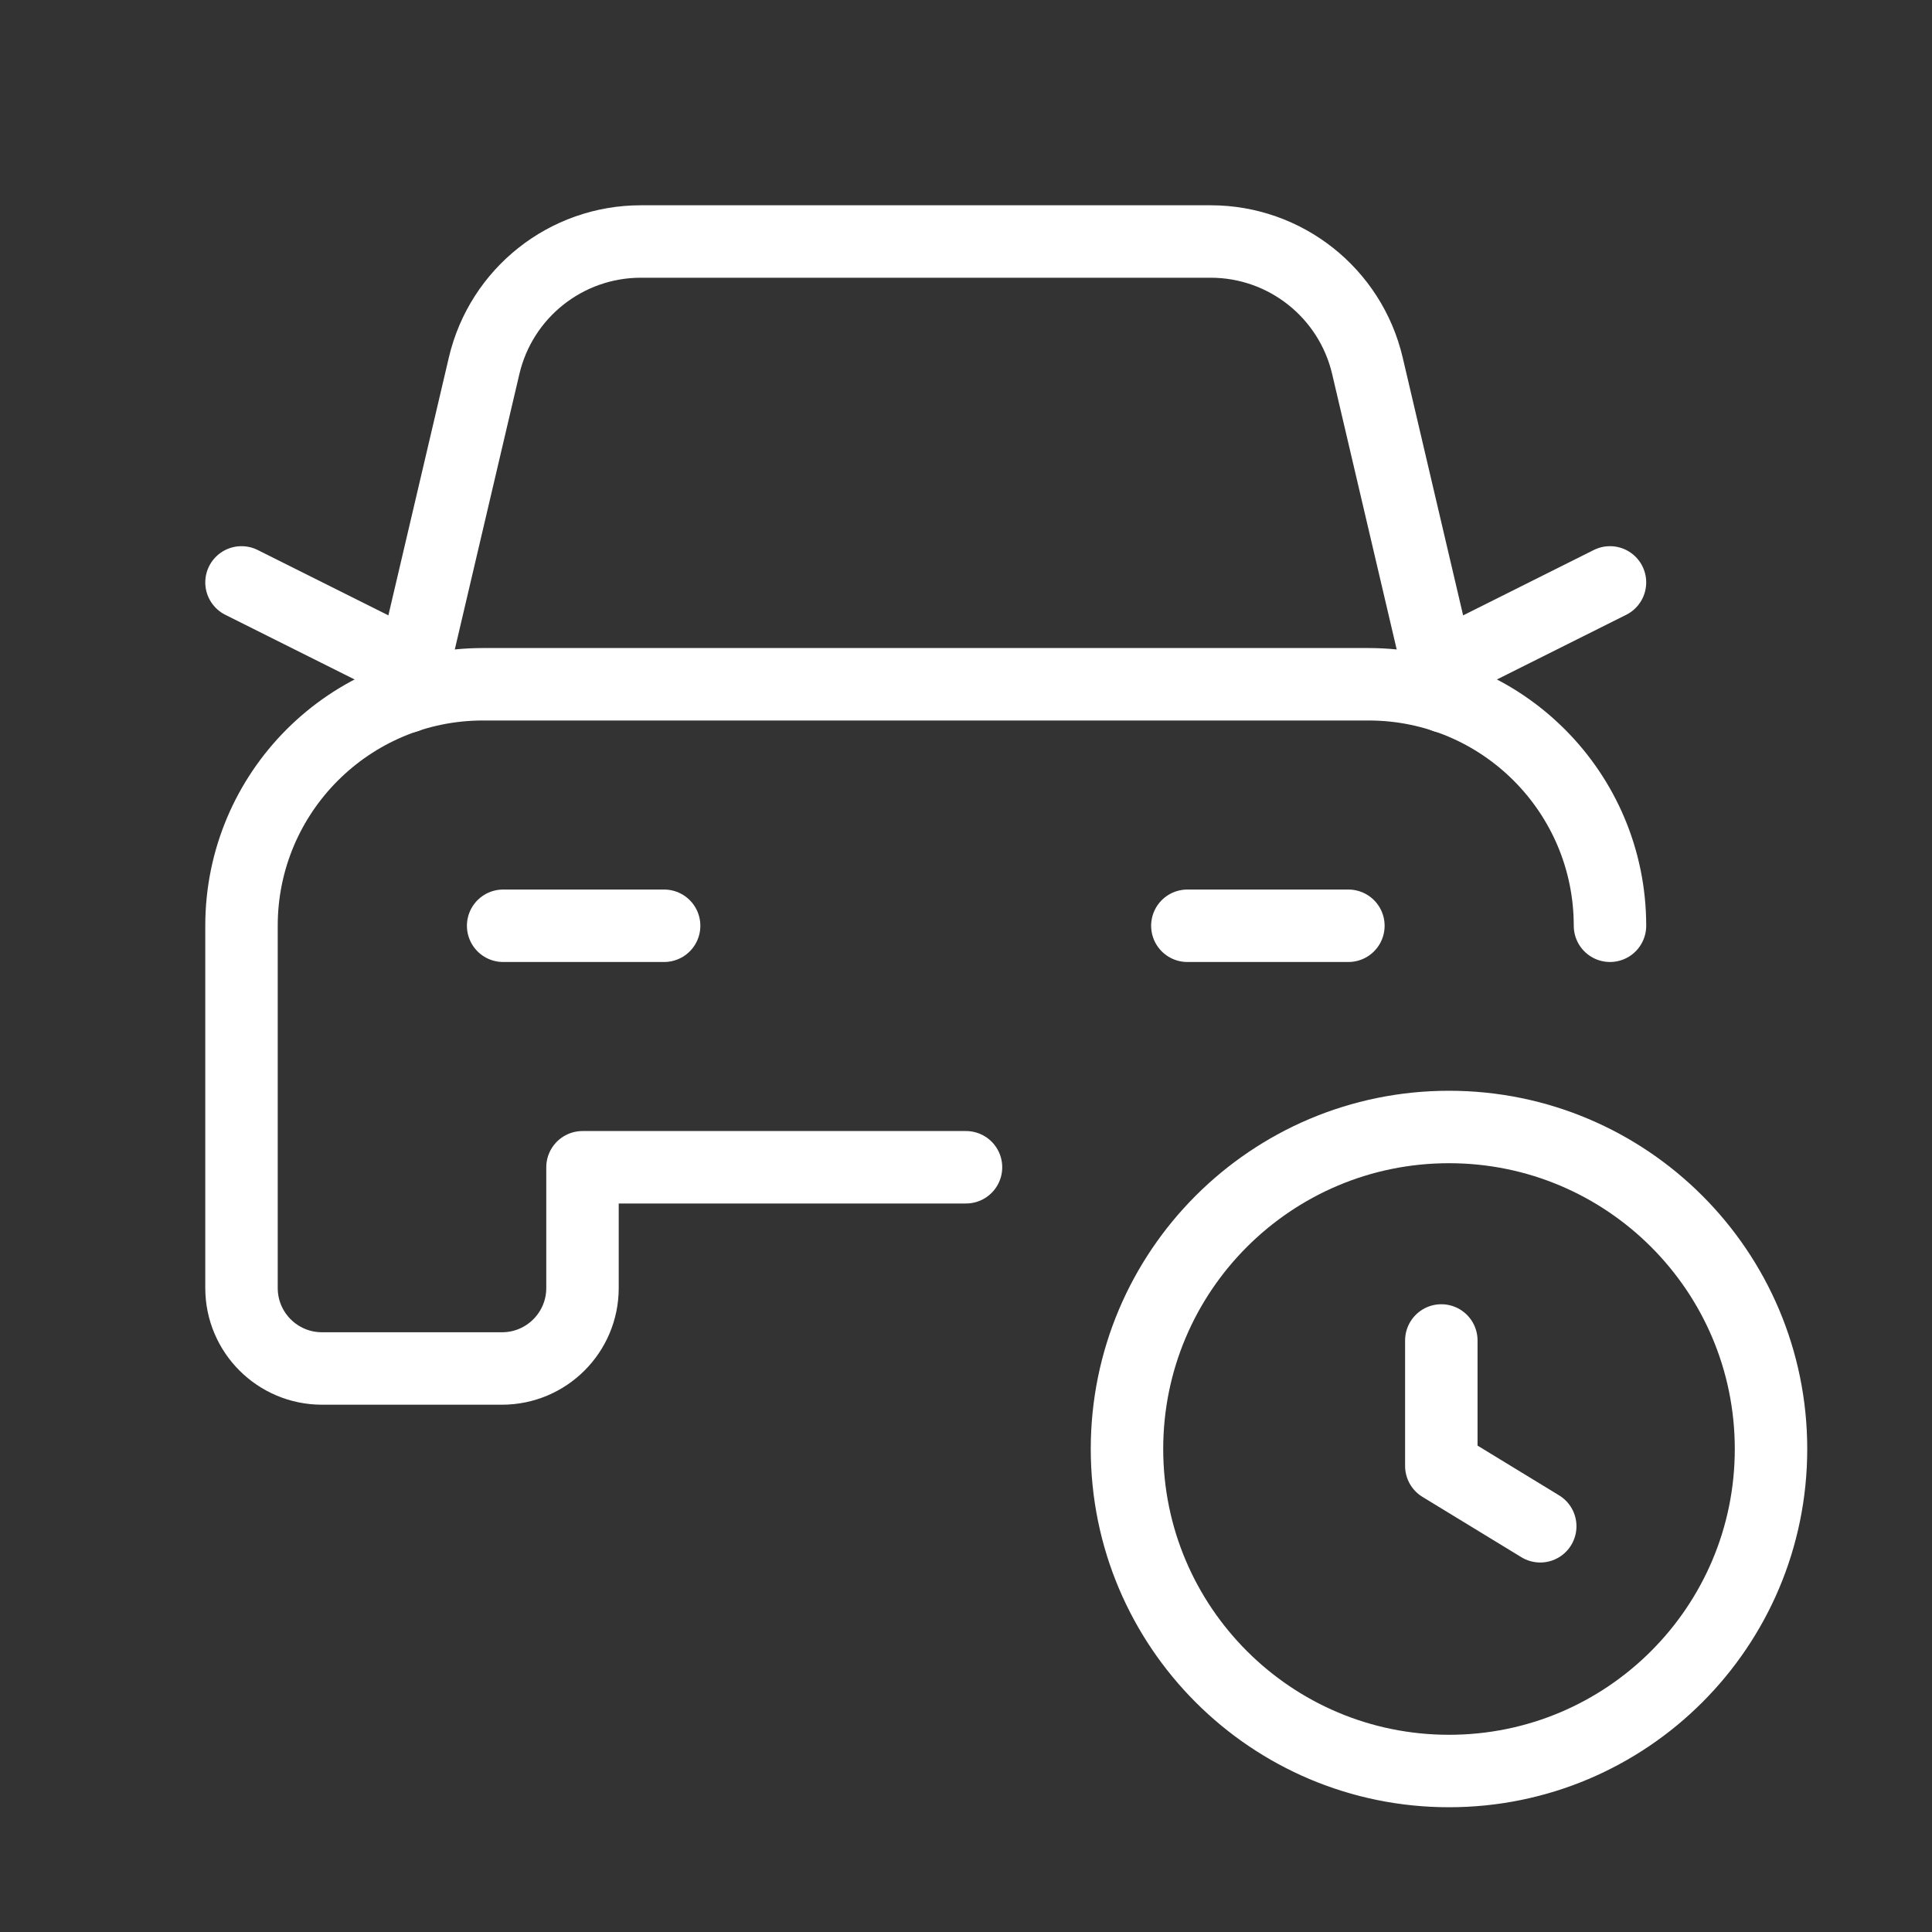
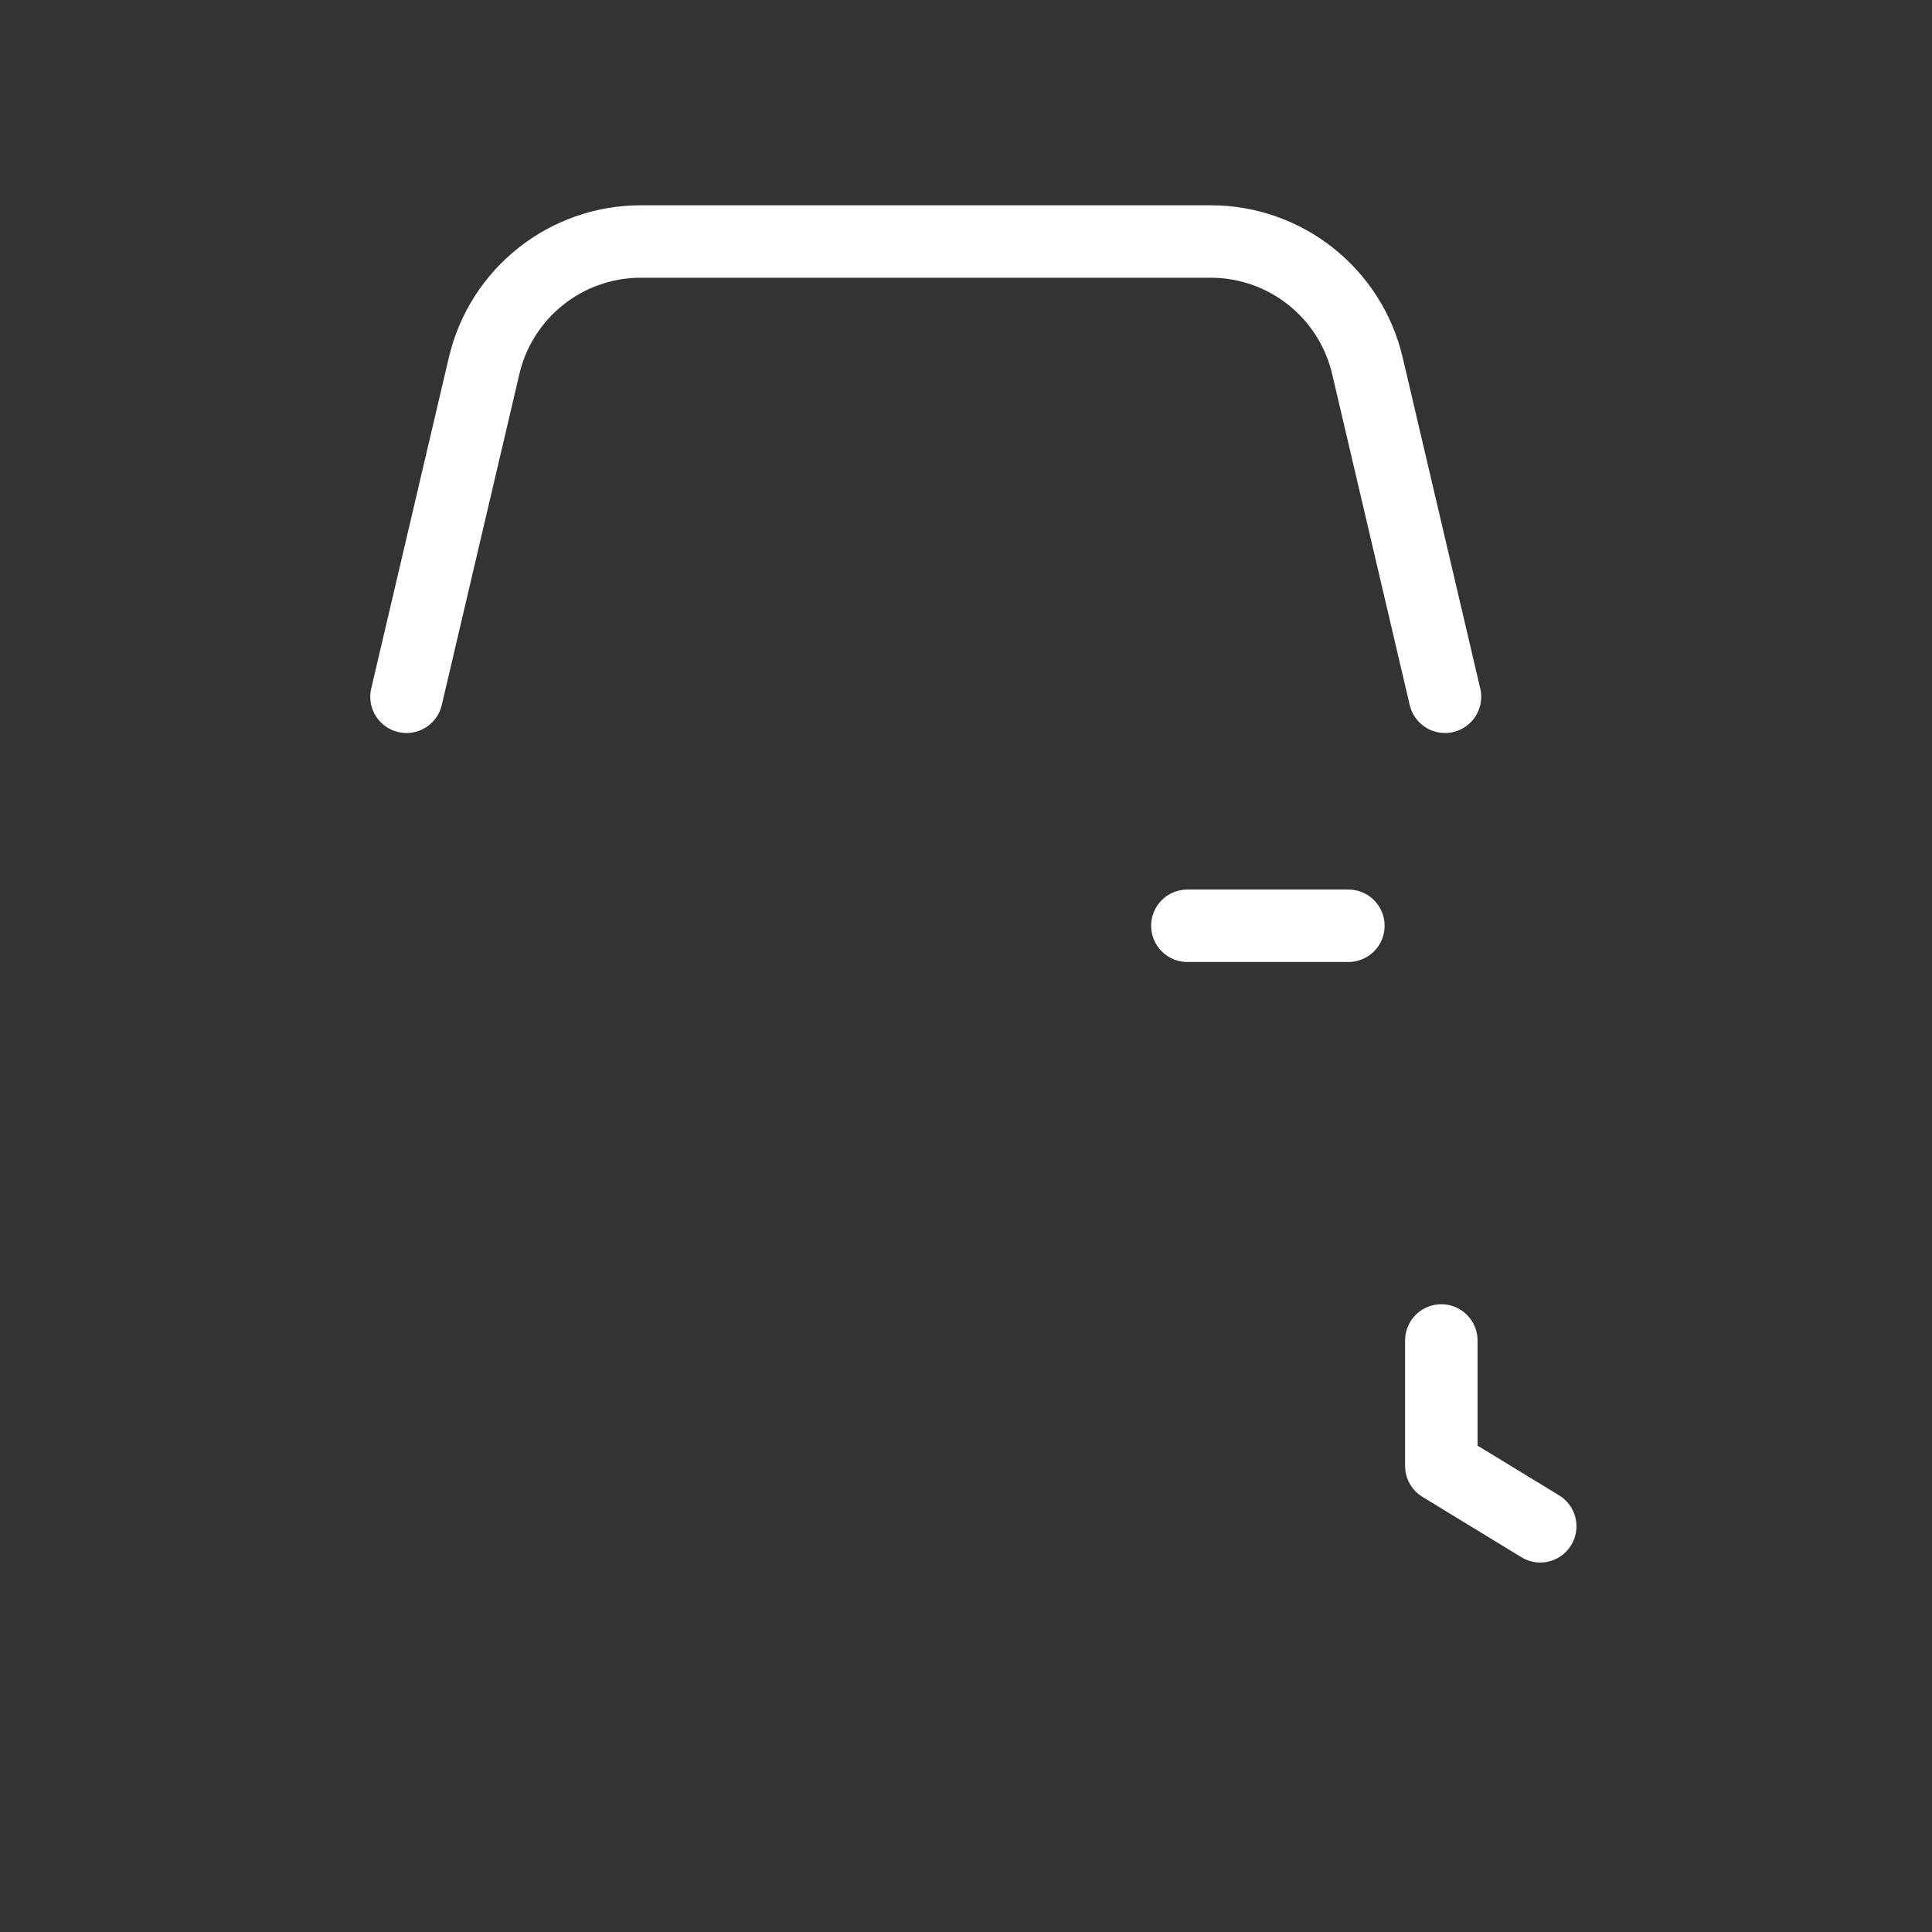
<svg xmlns="http://www.w3.org/2000/svg" width="40" height="40" viewBox="0 0 40 40" fill="none">
  <rect x="0" y="0" width="40" height="40" fill="#333333" stroke="none" />
-   <path d="M13.75 19.167H10.417" stroke="white" stroke-width="1.5" stroke-linecap="round" stroke-linejoin="round" />
-   <path d="M29.805 13.823L33.333 12.058" stroke="white" stroke-width="1.5" stroke-linecap="round" stroke-linejoin="round" />
-   <path d="M8.53 13.823L5 12.058" stroke="white" stroke-width="1.5" stroke-linecap="round" stroke-linejoin="round" />
  <path d="M29.917 14.426L28.311 7.573C27.957 6.066 26.613 5 25.065 5H13.268C11.72 5 10.376 6.066 10.023 7.573L8.416 14.426" stroke="white" stroke-width="1.5" stroke-linecap="round" stroke-linejoin="round" />
-   <path d="M33.333 19.167C33.333 16.405 31.095 14.167 28.333 14.167H10C7.239 14.167 5 16.405 5 19.167V26.667C5 27.587 5.746 28.333 6.667 28.333H10.393C11.314 28.333 12.06 27.587 12.06 26.667V24.167H20" stroke="white" stroke-width="1.5" stroke-linecap="round" stroke-linejoin="round" />
  <path d="M24.583 19.167H27.917" stroke="white" stroke-width="1.5" stroke-linecap="round" stroke-linejoin="round" />
-   <path d="M30 36.667C26.318 36.667 23.333 33.682 23.333 30C23.333 26.318 26.318 23.333 30 23.333C33.682 23.333 36.667 26.318 36.667 30C36.667 33.682 33.682 36.667 30 36.667" stroke="white" stroke-width="1.5" stroke-linecap="round" stroke-linejoin="round" />
  <path d="M29.841 27.753V30.351L31.889 31.6" stroke="white" stroke-width="1.5" stroke-linecap="round" stroke-linejoin="round" />
</svg>